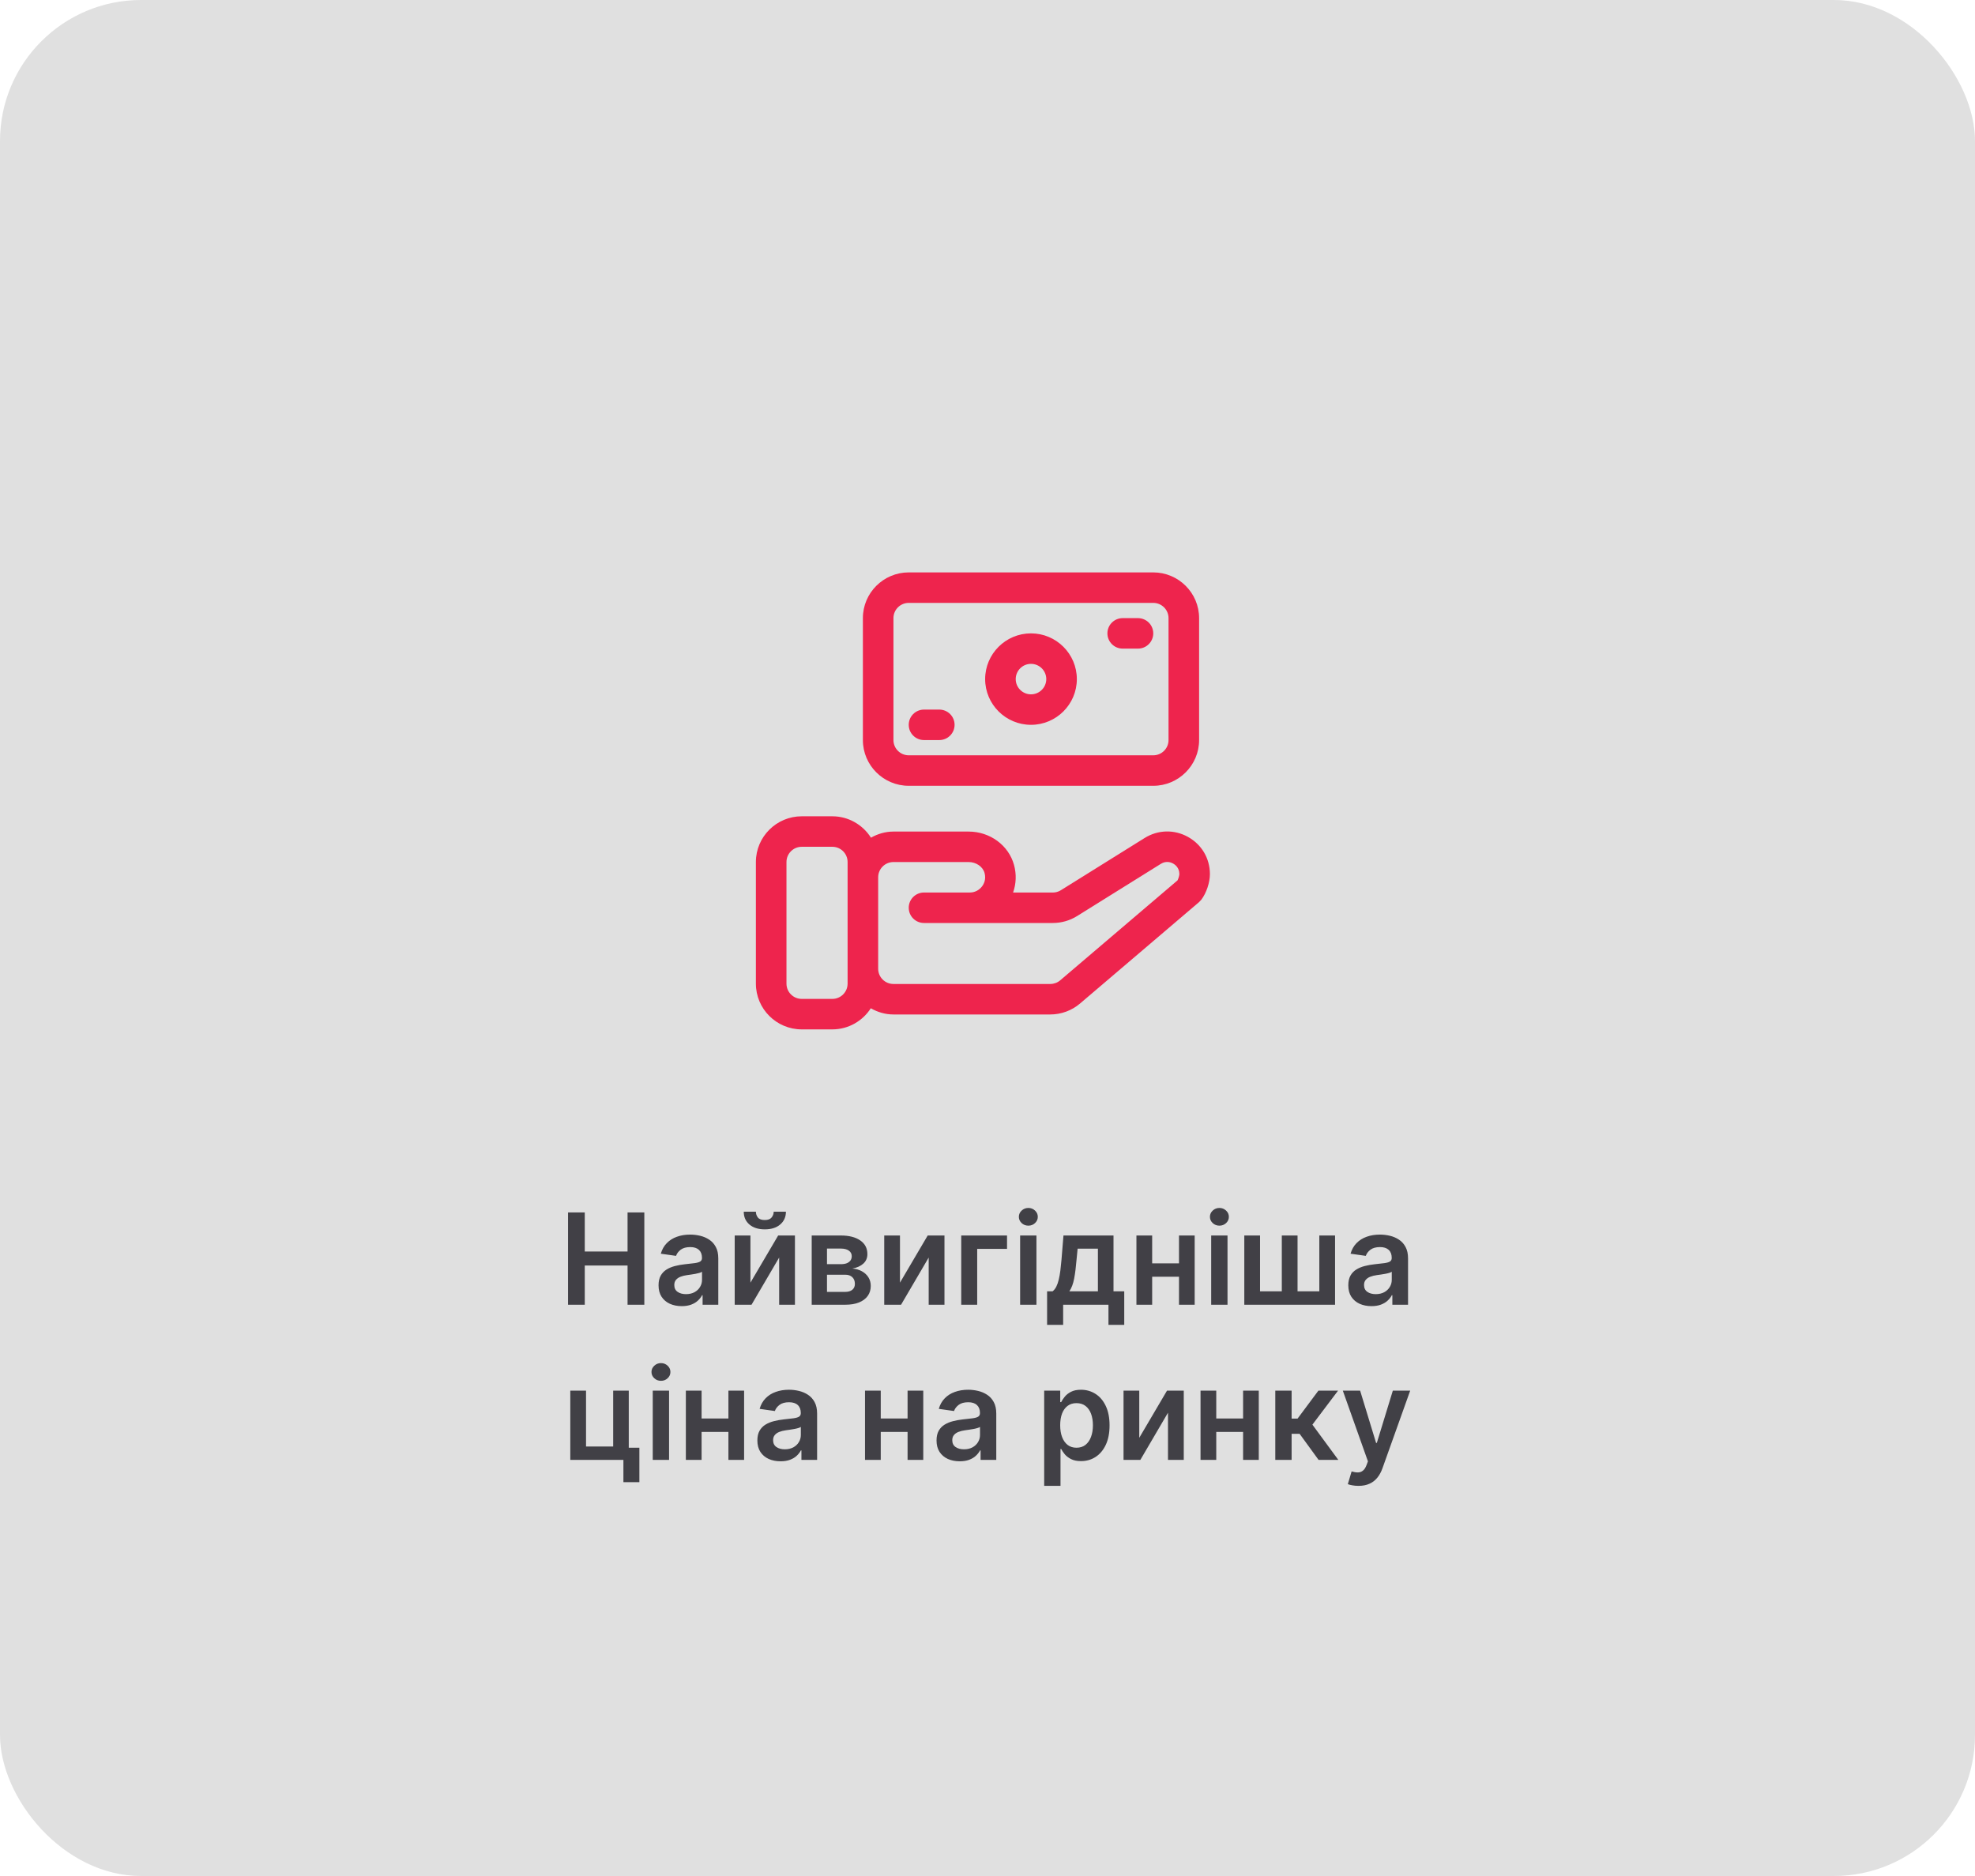
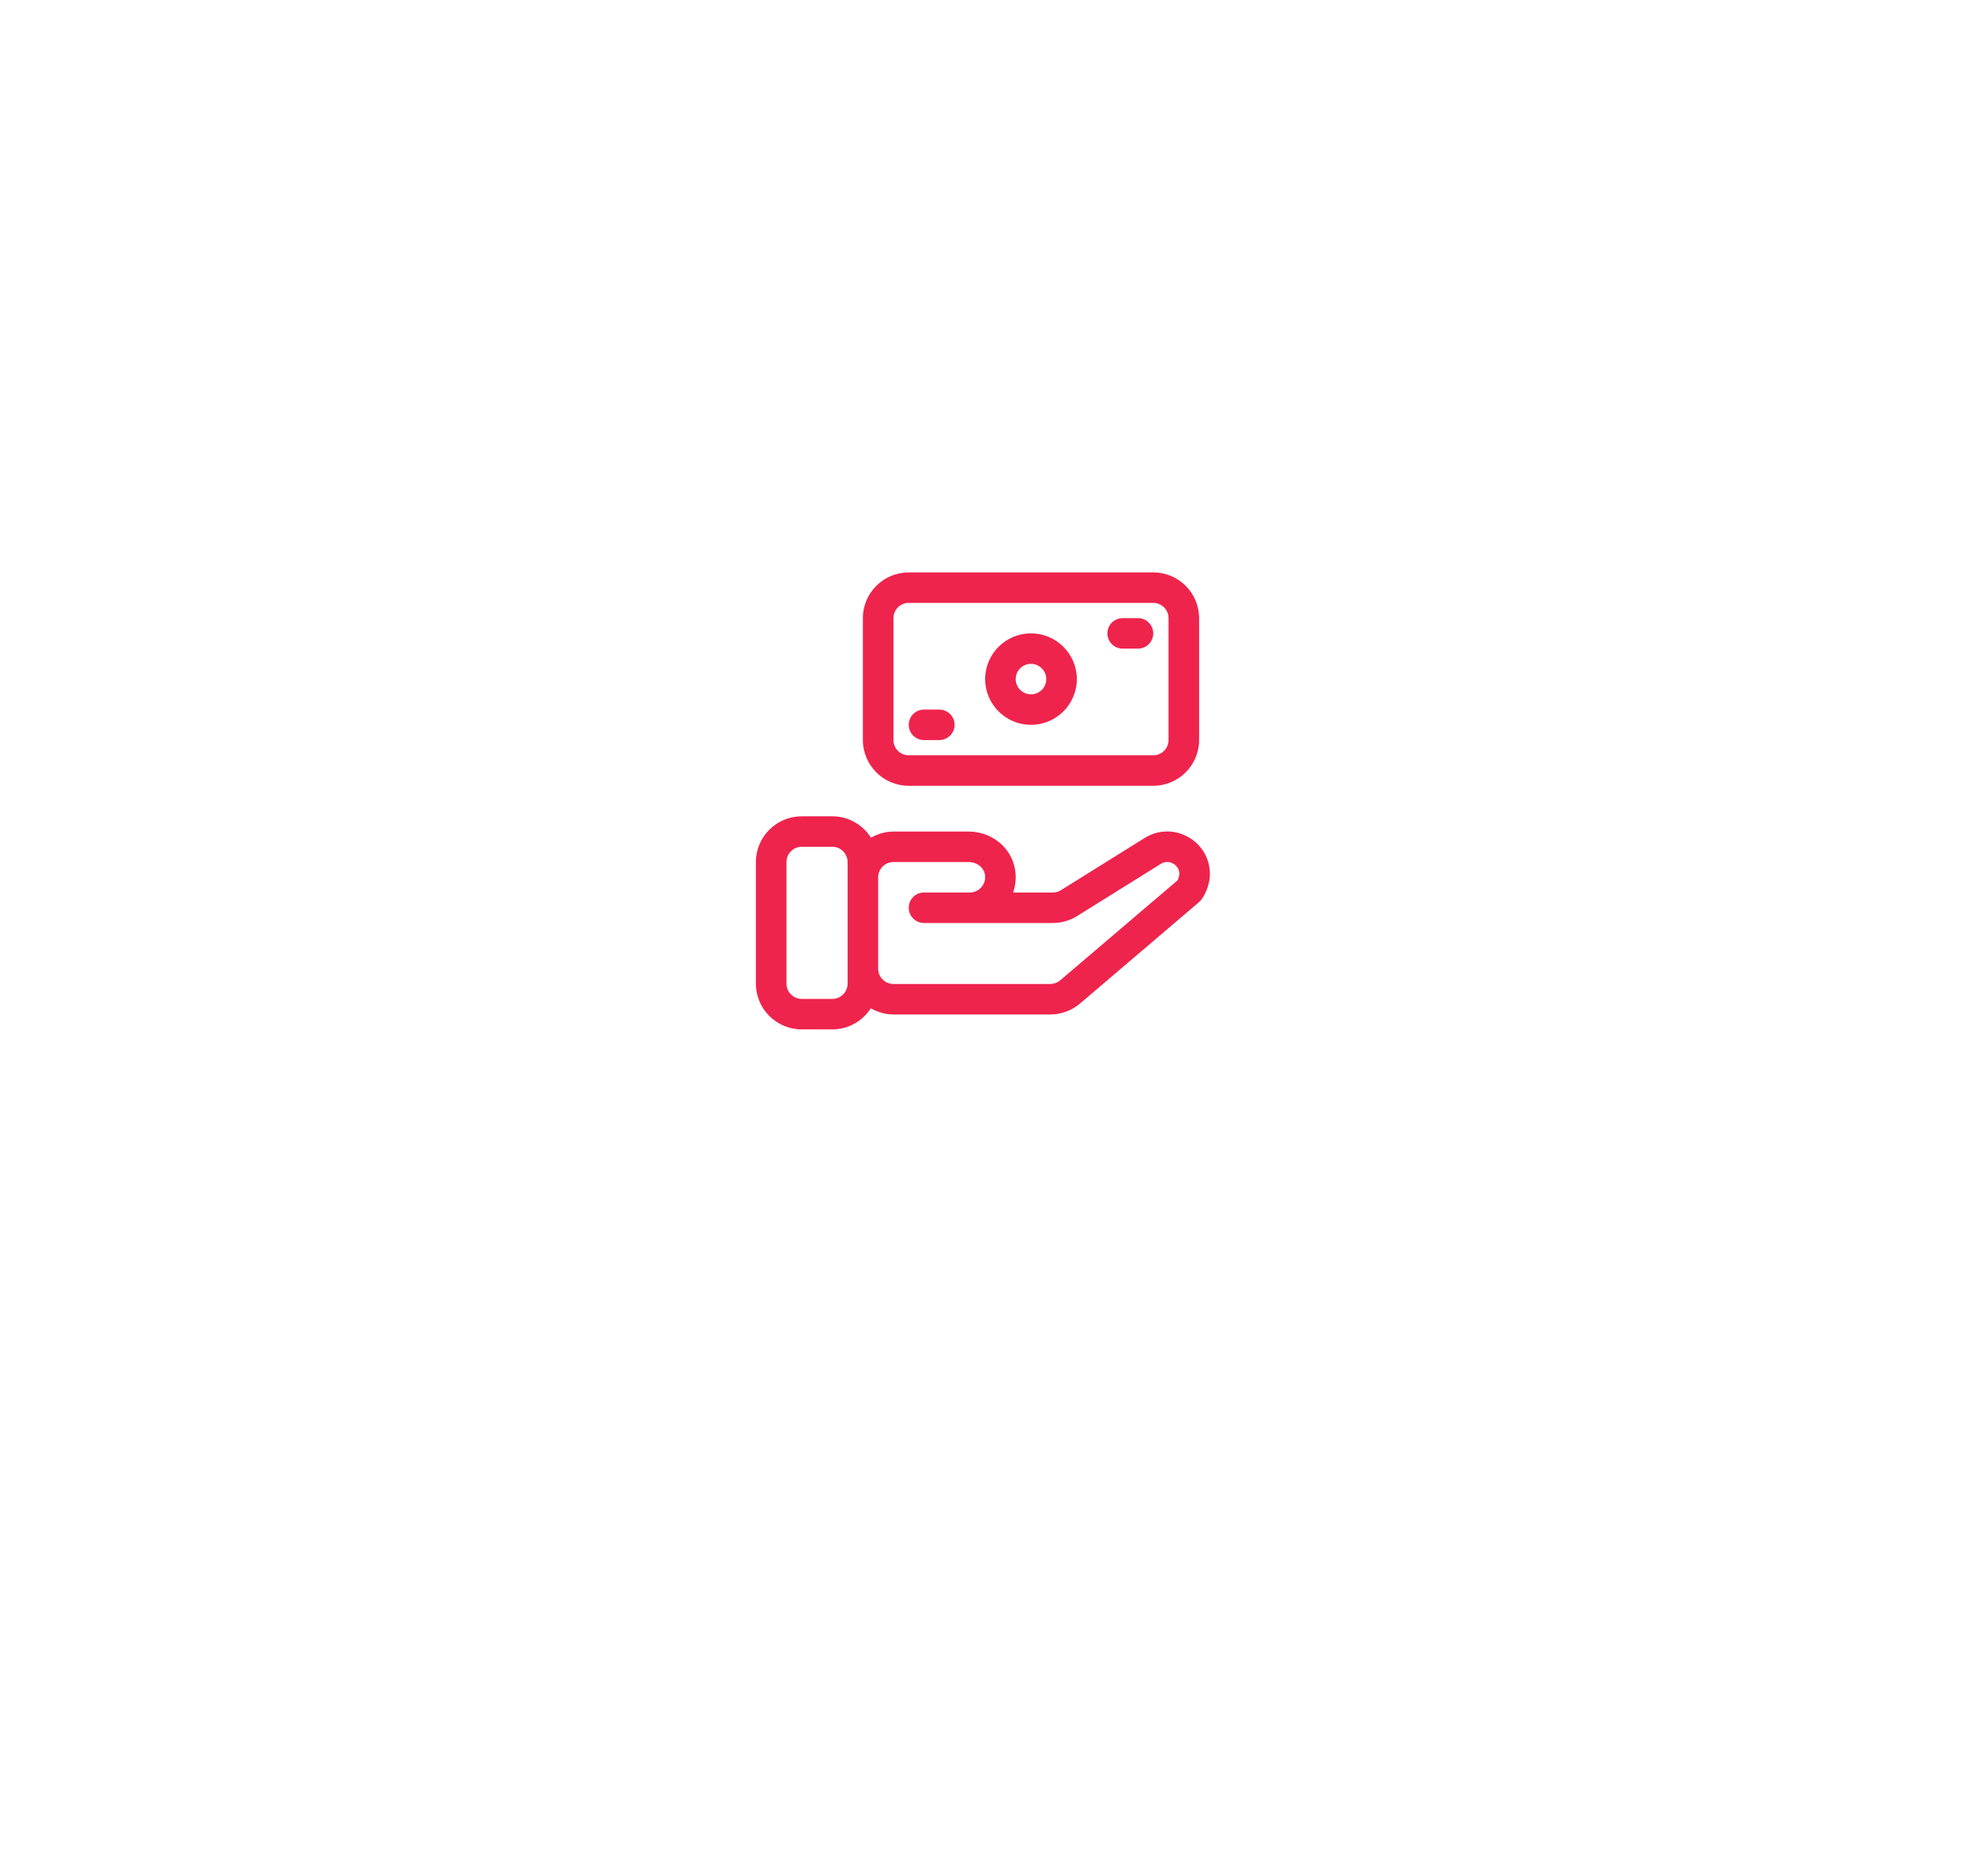
<svg xmlns="http://www.w3.org/2000/svg" width="280" height="266" viewBox="0 0 280 266" fill="none">
-   <rect width="280" height="266" rx="20" fill="#E0E0E0" />
-   <path d="M80.532 185V171.909H82.904V177.451H88.97V171.909H91.348V185H88.97V179.439H82.904V185H80.532ZM96.65 185.198C96.028 185.198 95.467 185.087 94.969 184.866C94.475 184.64 94.082 184.308 93.793 183.869C93.507 183.43 93.364 182.888 93.364 182.245C93.364 181.691 93.467 181.233 93.671 180.871C93.876 180.509 94.155 180.219 94.509 180.001C94.862 179.784 95.261 179.62 95.704 179.509C96.151 179.394 96.614 179.311 97.091 179.26C97.666 179.2 98.133 179.147 98.491 179.1C98.849 179.049 99.109 178.972 99.271 178.87C99.437 178.763 99.52 178.599 99.52 178.378V178.339C99.52 177.858 99.377 177.485 99.092 177.221C98.806 176.957 98.395 176.825 97.858 176.825C97.291 176.825 96.842 176.948 96.509 177.195C96.181 177.442 95.96 177.734 95.844 178.071L93.684 177.764C93.855 177.168 94.136 176.669 94.528 176.268C94.92 175.864 95.399 175.561 95.966 175.361C96.533 175.156 97.159 175.054 97.845 175.054C98.318 175.054 98.789 175.109 99.258 175.22C99.727 175.331 100.155 175.514 100.543 175.77C100.93 176.021 101.242 176.364 101.476 176.799C101.715 177.234 101.834 177.777 101.834 178.429V185H99.609V183.651H99.533C99.392 183.924 99.194 184.18 98.938 184.418C98.687 184.653 98.369 184.842 97.986 184.987C97.607 185.128 97.161 185.198 96.65 185.198ZM97.251 183.498C97.715 183.498 98.118 183.406 98.459 183.223C98.8 183.036 99.062 182.788 99.245 182.482C99.433 182.175 99.526 181.84 99.526 181.478V180.321C99.454 180.381 99.33 180.436 99.156 180.487C98.985 180.538 98.793 180.583 98.58 180.621C98.367 180.66 98.156 180.694 97.948 180.724C97.739 180.754 97.558 180.779 97.404 180.8C97.059 180.847 96.75 180.924 96.477 181.031C96.205 181.137 95.989 181.286 95.832 181.478C95.674 181.665 95.595 181.908 95.595 182.207C95.595 182.633 95.751 182.955 96.062 183.172C96.373 183.389 96.769 183.498 97.251 183.498ZM106.391 181.868L110.323 175.182H112.7V185H110.463V178.308L106.545 185H104.161V175.182H106.391V181.868ZM109.69 171.807H111.422C111.422 172.553 111.151 173.158 110.61 173.622C110.073 174.082 109.345 174.312 108.424 174.312C107.512 174.312 106.786 174.082 106.244 173.622C105.707 173.158 105.441 172.553 105.445 171.807H107.165C107.165 172.114 107.259 172.388 107.446 172.631C107.638 172.87 107.964 172.989 108.424 172.989C108.876 172.989 109.198 172.87 109.389 172.631C109.585 172.393 109.685 172.118 109.69 171.807ZM115.077 185V175.182H119.199C120.363 175.182 121.281 175.414 121.954 175.879C122.632 176.343 122.971 176.991 122.971 177.822C122.971 178.371 122.779 178.821 122.396 179.17C122.016 179.516 121.498 179.748 120.842 179.867C121.358 179.91 121.81 180.04 122.197 180.257C122.589 180.474 122.896 180.76 123.118 181.114C123.339 181.467 123.45 181.874 123.45 182.335C123.45 182.876 123.307 183.347 123.022 183.747C122.741 184.143 122.329 184.452 121.788 184.674C121.251 184.891 120.599 185 119.832 185H115.077ZM117.244 183.178H119.832C120.258 183.178 120.593 183.078 120.836 182.878C121.079 182.673 121.2 182.396 121.2 182.047C121.2 181.642 121.079 181.325 120.836 181.094C120.593 180.86 120.258 180.743 119.832 180.743H117.244V183.178ZM117.244 179.247H119.244C119.56 179.247 119.83 179.202 120.056 179.113C120.282 179.019 120.454 178.889 120.574 178.723C120.693 178.553 120.753 178.35 120.753 178.116C120.753 177.779 120.614 177.515 120.337 177.323C120.065 177.131 119.685 177.036 119.199 177.036H117.244V179.247ZM127.591 181.868L131.522 175.182H133.9V185H131.662V178.308L127.744 185H125.36V175.182H127.591V181.868ZM142.77 175.182V177.08H138.539V185H136.276V175.182H142.77ZM144.625 185V175.182H146.939V185H144.625ZM145.789 173.788C145.422 173.788 145.107 173.667 144.843 173.424C144.579 173.177 144.446 172.881 144.446 172.536C144.446 172.186 144.579 171.89 144.843 171.647C145.107 171.4 145.422 171.276 145.789 171.276C146.16 171.276 146.475 171.4 146.735 171.647C146.999 171.89 147.131 172.186 147.131 172.536C147.131 172.881 146.999 173.177 146.735 173.424C146.475 173.667 146.16 173.788 145.789 173.788ZM148.449 187.851V183.095H149.229C149.438 182.933 149.613 182.714 149.753 182.437C149.894 182.156 150.009 181.825 150.099 181.446C150.192 181.062 150.269 180.634 150.329 180.161C150.388 179.684 150.442 179.17 150.489 178.621L150.77 175.182H157.865V183.095H159.386V187.851H157.149V185H150.725V187.851H148.449ZM151.607 183.095H155.653V177.048H152.777L152.623 178.621C152.538 179.661 152.425 180.551 152.285 181.293C152.144 182.034 151.918 182.635 151.607 183.095ZM167.857 179.132V181.031H162.629V179.132H167.857ZM163.345 175.182V185H161.114V175.182H163.345ZM169.372 175.182V185H167.148V175.182H169.372ZM171.713 185V175.182H174.027V185H171.713ZM172.877 173.788C172.51 173.788 172.195 173.667 171.931 173.424C171.666 173.177 171.534 172.881 171.534 172.536C171.534 172.186 171.666 171.89 171.931 171.647C172.195 171.4 172.51 171.276 172.877 171.276C173.247 171.276 173.563 171.4 173.823 171.647C174.087 171.89 174.219 172.186 174.219 172.536C174.219 172.881 174.087 173.177 173.823 173.424C173.563 173.667 173.247 173.788 172.877 173.788ZM176.407 175.182H178.638V183.095H181.725V175.182H183.956V183.095H187.043V175.182H189.274V185H176.407V175.182ZM194.437 185.198C193.815 185.198 193.255 185.087 192.756 184.866C192.262 184.64 191.87 184.308 191.58 183.869C191.294 183.43 191.152 182.888 191.152 182.245C191.152 181.691 191.254 181.233 191.458 180.871C191.663 180.509 191.942 180.219 192.296 180.001C192.649 179.784 193.048 179.62 193.491 179.509C193.938 179.394 194.401 179.311 194.878 179.26C195.453 179.2 195.92 179.147 196.278 179.1C196.636 179.049 196.896 178.972 197.058 178.87C197.224 178.763 197.307 178.599 197.307 178.378V178.339C197.307 177.858 197.164 177.485 196.879 177.221C196.593 176.957 196.182 176.825 195.645 176.825C195.078 176.825 194.629 176.948 194.296 177.195C193.968 177.442 193.747 177.734 193.632 178.071L191.471 177.764C191.642 177.168 191.923 176.669 192.315 176.268C192.707 175.864 193.186 175.561 193.753 175.361C194.32 175.156 194.946 175.054 195.632 175.054C196.105 175.054 196.576 175.109 197.045 175.22C197.514 175.331 197.942 175.514 198.33 175.77C198.718 176.021 199.029 176.364 199.263 176.799C199.502 177.234 199.621 177.777 199.621 178.429V185H197.397V183.651H197.32C197.179 183.924 196.981 184.18 196.725 184.418C196.474 184.653 196.157 184.842 195.773 184.987C195.394 185.128 194.948 185.198 194.437 185.198ZM195.038 183.498C195.502 183.498 195.905 183.406 196.246 183.223C196.587 183.036 196.849 182.788 197.032 182.482C197.22 182.175 197.313 181.84 197.313 181.478V180.321C197.241 180.381 197.117 180.436 196.943 180.487C196.772 180.538 196.581 180.583 196.367 180.621C196.154 180.66 195.943 180.694 195.735 180.724C195.526 180.754 195.345 180.779 195.191 180.8C194.846 180.847 194.537 180.924 194.264 181.031C193.992 181.137 193.777 181.286 193.619 181.478C193.461 181.665 193.382 181.908 193.382 182.207C193.382 182.633 193.538 182.955 193.849 183.172C194.16 183.389 194.556 183.498 195.038 183.498ZM89.142 197.182V205.274H90.645V210.158H88.382V207H80.852V197.182H83.083V205.102H86.931V197.182H89.142ZM92.541 207V197.182H94.855V207H92.541ZM93.705 195.788C93.338 195.788 93.023 195.667 92.759 195.424C92.495 195.177 92.362 194.881 92.362 194.536C92.362 194.186 92.495 193.89 92.759 193.647C93.023 193.4 93.338 193.276 93.705 193.276C94.076 193.276 94.391 193.4 94.651 193.647C94.915 193.89 95.047 194.186 95.047 194.536C95.047 194.881 94.915 195.177 94.651 195.424C94.391 195.667 94.076 195.788 93.705 195.788ZM103.978 201.132V203.031H98.75V201.132H103.978ZM99.466 197.182V207H97.235V197.182H99.466ZM105.493 197.182V207H103.269V197.182H105.493ZM110.66 207.198C110.038 207.198 109.477 207.087 108.979 206.866C108.484 206.64 108.092 206.308 107.802 205.869C107.517 205.43 107.374 204.888 107.374 204.245C107.374 203.691 107.476 203.233 107.681 202.871C107.886 202.509 108.165 202.219 108.518 202.001C108.872 201.784 109.271 201.62 109.714 201.509C110.161 201.394 110.623 201.311 111.101 201.26C111.676 201.2 112.143 201.147 112.501 201.1C112.859 201.049 113.119 200.972 113.28 200.87C113.447 200.763 113.53 200.599 113.53 200.378V200.339C113.53 199.858 113.387 199.485 113.101 199.221C112.816 198.957 112.405 198.825 111.868 198.825C111.301 198.825 110.851 198.948 110.519 199.195C110.191 199.442 109.969 199.734 109.854 200.071L107.694 199.764C107.864 199.168 108.146 198.669 108.538 198.268C108.93 197.864 109.409 197.561 109.976 197.361C110.543 197.156 111.169 197.054 111.855 197.054C112.328 197.054 112.799 197.109 113.268 197.22C113.736 197.331 114.165 197.514 114.552 197.77C114.94 198.021 115.251 198.364 115.486 198.799C115.724 199.234 115.844 199.777 115.844 200.429V207H113.619V205.651H113.543C113.402 205.924 113.204 206.18 112.948 206.418C112.697 206.653 112.379 206.842 111.996 206.987C111.616 207.128 111.171 207.198 110.66 207.198ZM111.261 205.498C111.725 205.498 112.128 205.406 112.469 205.223C112.81 205.036 113.072 204.788 113.255 204.482C113.442 204.175 113.536 203.84 113.536 203.478V202.321C113.464 202.381 113.34 202.436 113.165 202.487C112.995 202.538 112.803 202.583 112.59 202.621C112.377 202.66 112.166 202.694 111.957 202.724C111.748 202.754 111.567 202.779 111.414 202.8C111.069 202.847 110.76 202.924 110.487 203.031C110.214 203.137 109.999 203.286 109.842 203.478C109.684 203.665 109.605 203.908 109.605 204.207C109.605 204.633 109.761 204.955 110.072 205.172C110.383 205.389 110.779 205.498 111.261 205.498ZM129.379 201.132V203.031H124.15V201.132H129.379ZM124.866 197.182V207H122.635V197.182H124.866ZM130.894 197.182V207H128.669V197.182H130.894ZM136.06 207.198C135.438 207.198 134.878 207.087 134.379 206.866C133.885 206.64 133.493 206.308 133.203 205.869C132.917 205.43 132.775 204.888 132.775 204.245C132.775 203.691 132.877 203.233 133.081 202.871C133.286 202.509 133.565 202.219 133.919 202.001C134.272 201.784 134.671 201.62 135.114 201.509C135.562 201.394 136.024 201.311 136.501 201.26C137.076 201.2 137.543 201.147 137.901 201.1C138.259 201.049 138.519 200.972 138.681 200.87C138.847 200.763 138.93 200.599 138.93 200.378V200.339C138.93 199.858 138.787 199.485 138.502 199.221C138.216 198.957 137.805 198.825 137.268 198.825C136.701 198.825 136.252 198.948 135.919 199.195C135.591 199.442 135.37 199.734 135.255 200.071L133.094 199.764C133.265 199.168 133.546 198.669 133.938 198.268C134.33 197.864 134.809 197.561 135.376 197.361C135.943 197.156 136.569 197.054 137.255 197.054C137.728 197.054 138.199 197.109 138.668 197.22C139.137 197.331 139.565 197.514 139.953 197.77C140.341 198.021 140.652 198.364 140.886 198.799C141.125 199.234 141.244 199.777 141.244 200.429V207H139.02V205.651H138.943C138.802 205.924 138.604 206.18 138.348 206.418C138.097 206.653 137.78 206.842 137.396 206.987C137.017 207.128 136.571 207.198 136.06 207.198ZM136.661 205.498C137.125 205.498 137.528 205.406 137.869 205.223C138.21 205.036 138.472 204.788 138.655 204.482C138.843 204.175 138.937 203.84 138.937 203.478V202.321C138.864 202.381 138.741 202.436 138.566 202.487C138.395 202.538 138.204 202.583 137.991 202.621C137.777 202.66 137.566 202.694 137.358 202.724C137.149 202.754 136.968 202.779 136.814 202.8C136.469 202.847 136.16 202.924 135.888 203.031C135.615 203.137 135.4 203.286 135.242 203.478C135.084 203.665 135.005 203.908 135.005 204.207C135.005 204.633 135.161 204.955 135.472 205.172C135.783 205.389 136.179 205.498 136.661 205.498ZM148.036 210.682V197.182H150.311V198.805H150.445C150.565 198.567 150.733 198.313 150.95 198.045C151.168 197.772 151.462 197.54 151.832 197.348C152.203 197.152 152.676 197.054 153.252 197.054C154.01 197.054 154.694 197.248 155.303 197.636C155.917 198.019 156.403 198.588 156.761 199.342C157.123 200.092 157.304 201.013 157.304 202.104C157.304 203.182 157.127 204.098 156.774 204.852C156.42 205.607 155.938 206.182 155.329 206.578C154.72 206.974 154.029 207.173 153.258 207.173C152.695 207.173 152.229 207.079 151.858 206.891C151.487 206.704 151.189 206.478 150.963 206.214C150.742 205.945 150.569 205.692 150.445 205.453H150.35V210.682H148.036ZM150.305 202.091C150.305 202.726 150.394 203.282 150.573 203.759C150.756 204.237 151.019 204.609 151.359 204.878C151.705 205.142 152.122 205.274 152.612 205.274C153.124 205.274 153.552 205.138 153.897 204.865C154.242 204.588 154.502 204.211 154.677 203.734C154.856 203.252 154.945 202.705 154.945 202.091C154.945 201.482 154.858 200.94 154.683 200.467C154.509 199.994 154.249 199.624 153.903 199.355C153.558 199.087 153.128 198.952 152.612 198.952C152.118 198.952 151.698 199.082 151.353 199.342C151.008 199.602 150.746 199.967 150.567 200.435C150.392 200.904 150.305 201.456 150.305 202.091ZM161.516 203.868L165.448 197.182H167.825V207H165.588V200.308L161.67 207H159.286V197.182H161.516V203.868ZM176.945 201.132V203.031H171.717V201.132H176.945ZM172.432 197.182V207H170.202V197.182H172.432ZM178.46 197.182V207H176.236V197.182H178.46ZM180.801 207V197.182H183.115V201.145H183.959L186.912 197.182H189.699L186.062 202.001L189.737 207H186.938L184.247 203.299H183.115V207H180.801ZM192.593 210.682C192.278 210.682 191.986 210.656 191.717 210.605C191.453 210.558 191.242 210.503 191.084 210.439L191.621 208.636C191.958 208.734 192.258 208.781 192.523 208.777C192.787 208.773 193.019 208.69 193.219 208.528C193.424 208.37 193.597 208.106 193.737 207.735L193.935 207.205L190.375 197.182H192.829L195.092 204.597H195.195L197.464 197.182H199.925L195.994 208.189C195.81 208.709 195.567 209.154 195.265 209.525C194.962 209.9 194.592 210.185 194.153 210.381C193.718 210.582 193.198 210.682 192.593 210.682Z" fill="#414046" />
  <path d="M146.166 102.774C149.75 102.774 152.666 99.865 152.666 96.29C152.666 92.715 149.75 89.806 146.166 89.806C142.583 89.806 139.666 92.715 139.666 96.29C139.666 99.865 142.583 102.774 146.166 102.774ZM146.166 94.129C147.362 94.129 148.333 95.099 148.333 96.29C148.333 97.481 147.362 98.451 146.166 98.451C144.97 98.451 144 97.481 144 96.29C144 95.099 144.97 94.129 146.166 94.129ZM128.833 111.419H163.5C167.083 111.419 170 108.51 170 104.935V87.645C170 84.07 167.083 81.161 163.5 81.161H128.833C125.249 81.161 122.333 84.07 122.333 87.645V104.935C122.333 108.51 125.249 111.419 128.833 111.419ZM126.666 87.645C126.666 86.454 127.637 85.484 128.833 85.484H163.5C164.696 85.484 165.666 86.454 165.666 87.645V104.935C165.666 106.126 164.696 107.096 163.5 107.096H128.833C127.637 107.096 126.666 106.126 126.666 104.935V87.645ZM157 89.806C157 88.613 157.968 87.645 159.166 87.645H161.333C162.531 87.645 163.5 88.613 163.5 89.806C163.5 90.999 162.531 91.968 161.333 91.968H159.166C157.968 91.968 157 90.999 157 89.806ZM128.833 102.774C128.833 101.581 129.801 100.613 131 100.613H133.166C134.364 100.613 135.333 101.581 135.333 102.774C135.333 103.967 134.364 104.935 133.166 104.935H131C129.801 104.935 128.833 103.967 128.833 102.774ZM168.418 118.663C166.466 117.583 164.167 117.645 162.275 118.823L150.404 126.225C150.06 126.442 149.663 126.554 149.258 126.554H143.627C144.067 125.318 144.123 123.96 143.761 122.642C142.996 119.854 140.351 117.909 137.32 117.909H126.664C125.501 117.909 124.424 118.24 123.479 118.776C122.326 116.96 120.307 115.743 117.997 115.743H113.664C110.08 115.743 107.164 118.652 107.164 122.227V139.474C107.164 143.049 110.08 145.958 113.664 145.958H117.997C120.292 145.958 122.3 144.76 123.457 142.964C124.409 143.507 125.492 143.842 126.664 143.842H148.898C150.445 143.842 151.945 143.291 153.121 142.288L169.995 127.909L170.32 127.563C171.033 126.617 171.531 125.128 171.531 123.941C171.531 121.715 170.366 119.742 168.416 118.663H168.418ZM120.166 124.391V139.474C120.166 140.665 119.196 141.635 118 141.635H113.666C112.47 141.635 111.5 140.665 111.5 139.474V122.227C111.5 121.036 112.47 120.066 113.666 120.066H118C119.196 120.066 120.166 121.036 120.166 122.227V124.391ZM166.94 124.829L150.309 139.001C149.917 139.336 149.416 139.519 148.901 139.519H126.666C125.47 139.519 124.5 138.549 124.5 137.358V124.391C124.5 123.2 125.47 122.229 126.666 122.229H137.322C138.386 122.229 139.337 122.88 139.582 123.777C139.835 124.702 139.465 125.372 139.222 125.687C138.804 126.236 138.176 126.55 137.5 126.55H131C129.801 126.55 128.833 127.518 128.833 128.711C128.833 129.904 129.801 130.872 131 130.872H149.258C150.478 130.872 151.67 130.531 152.703 129.887L164.574 122.487C165.348 122.002 166.052 122.292 166.318 122.441C166.585 122.588 167.202 123.029 167.202 123.939C167.202 124.136 167.068 124.572 166.942 124.829H166.94Z" fill="#EE244D" />
</svg>